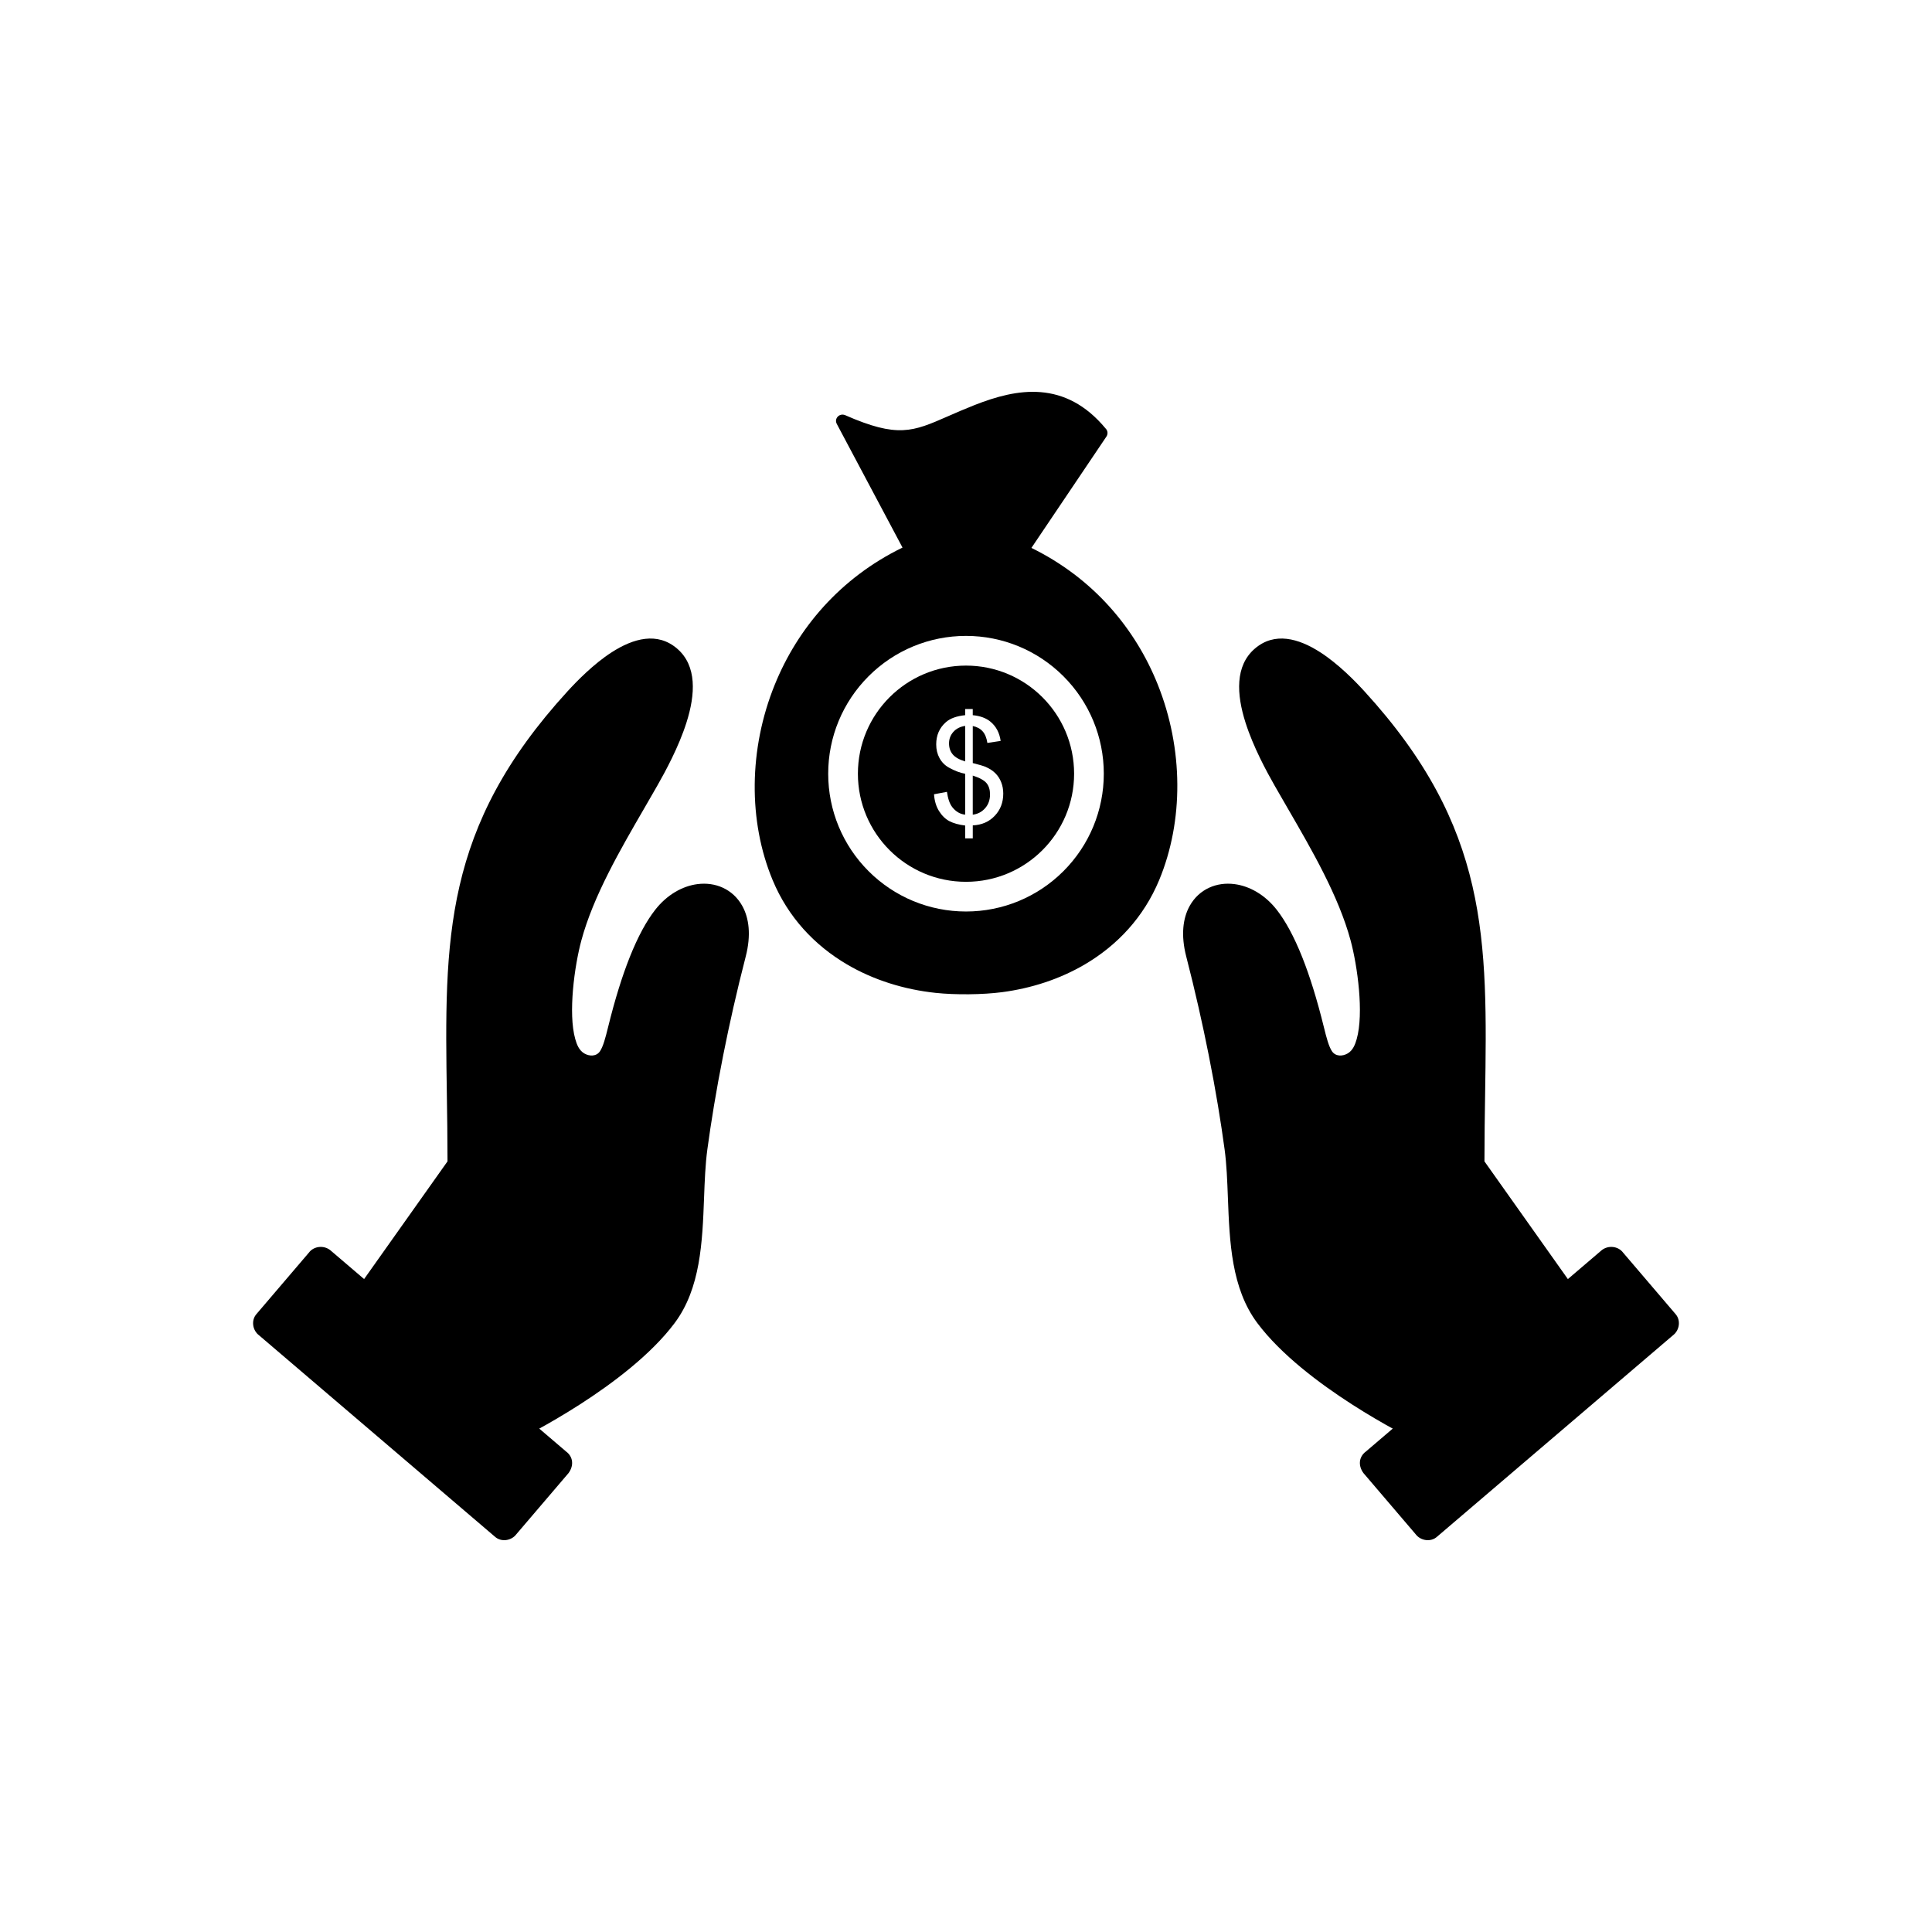
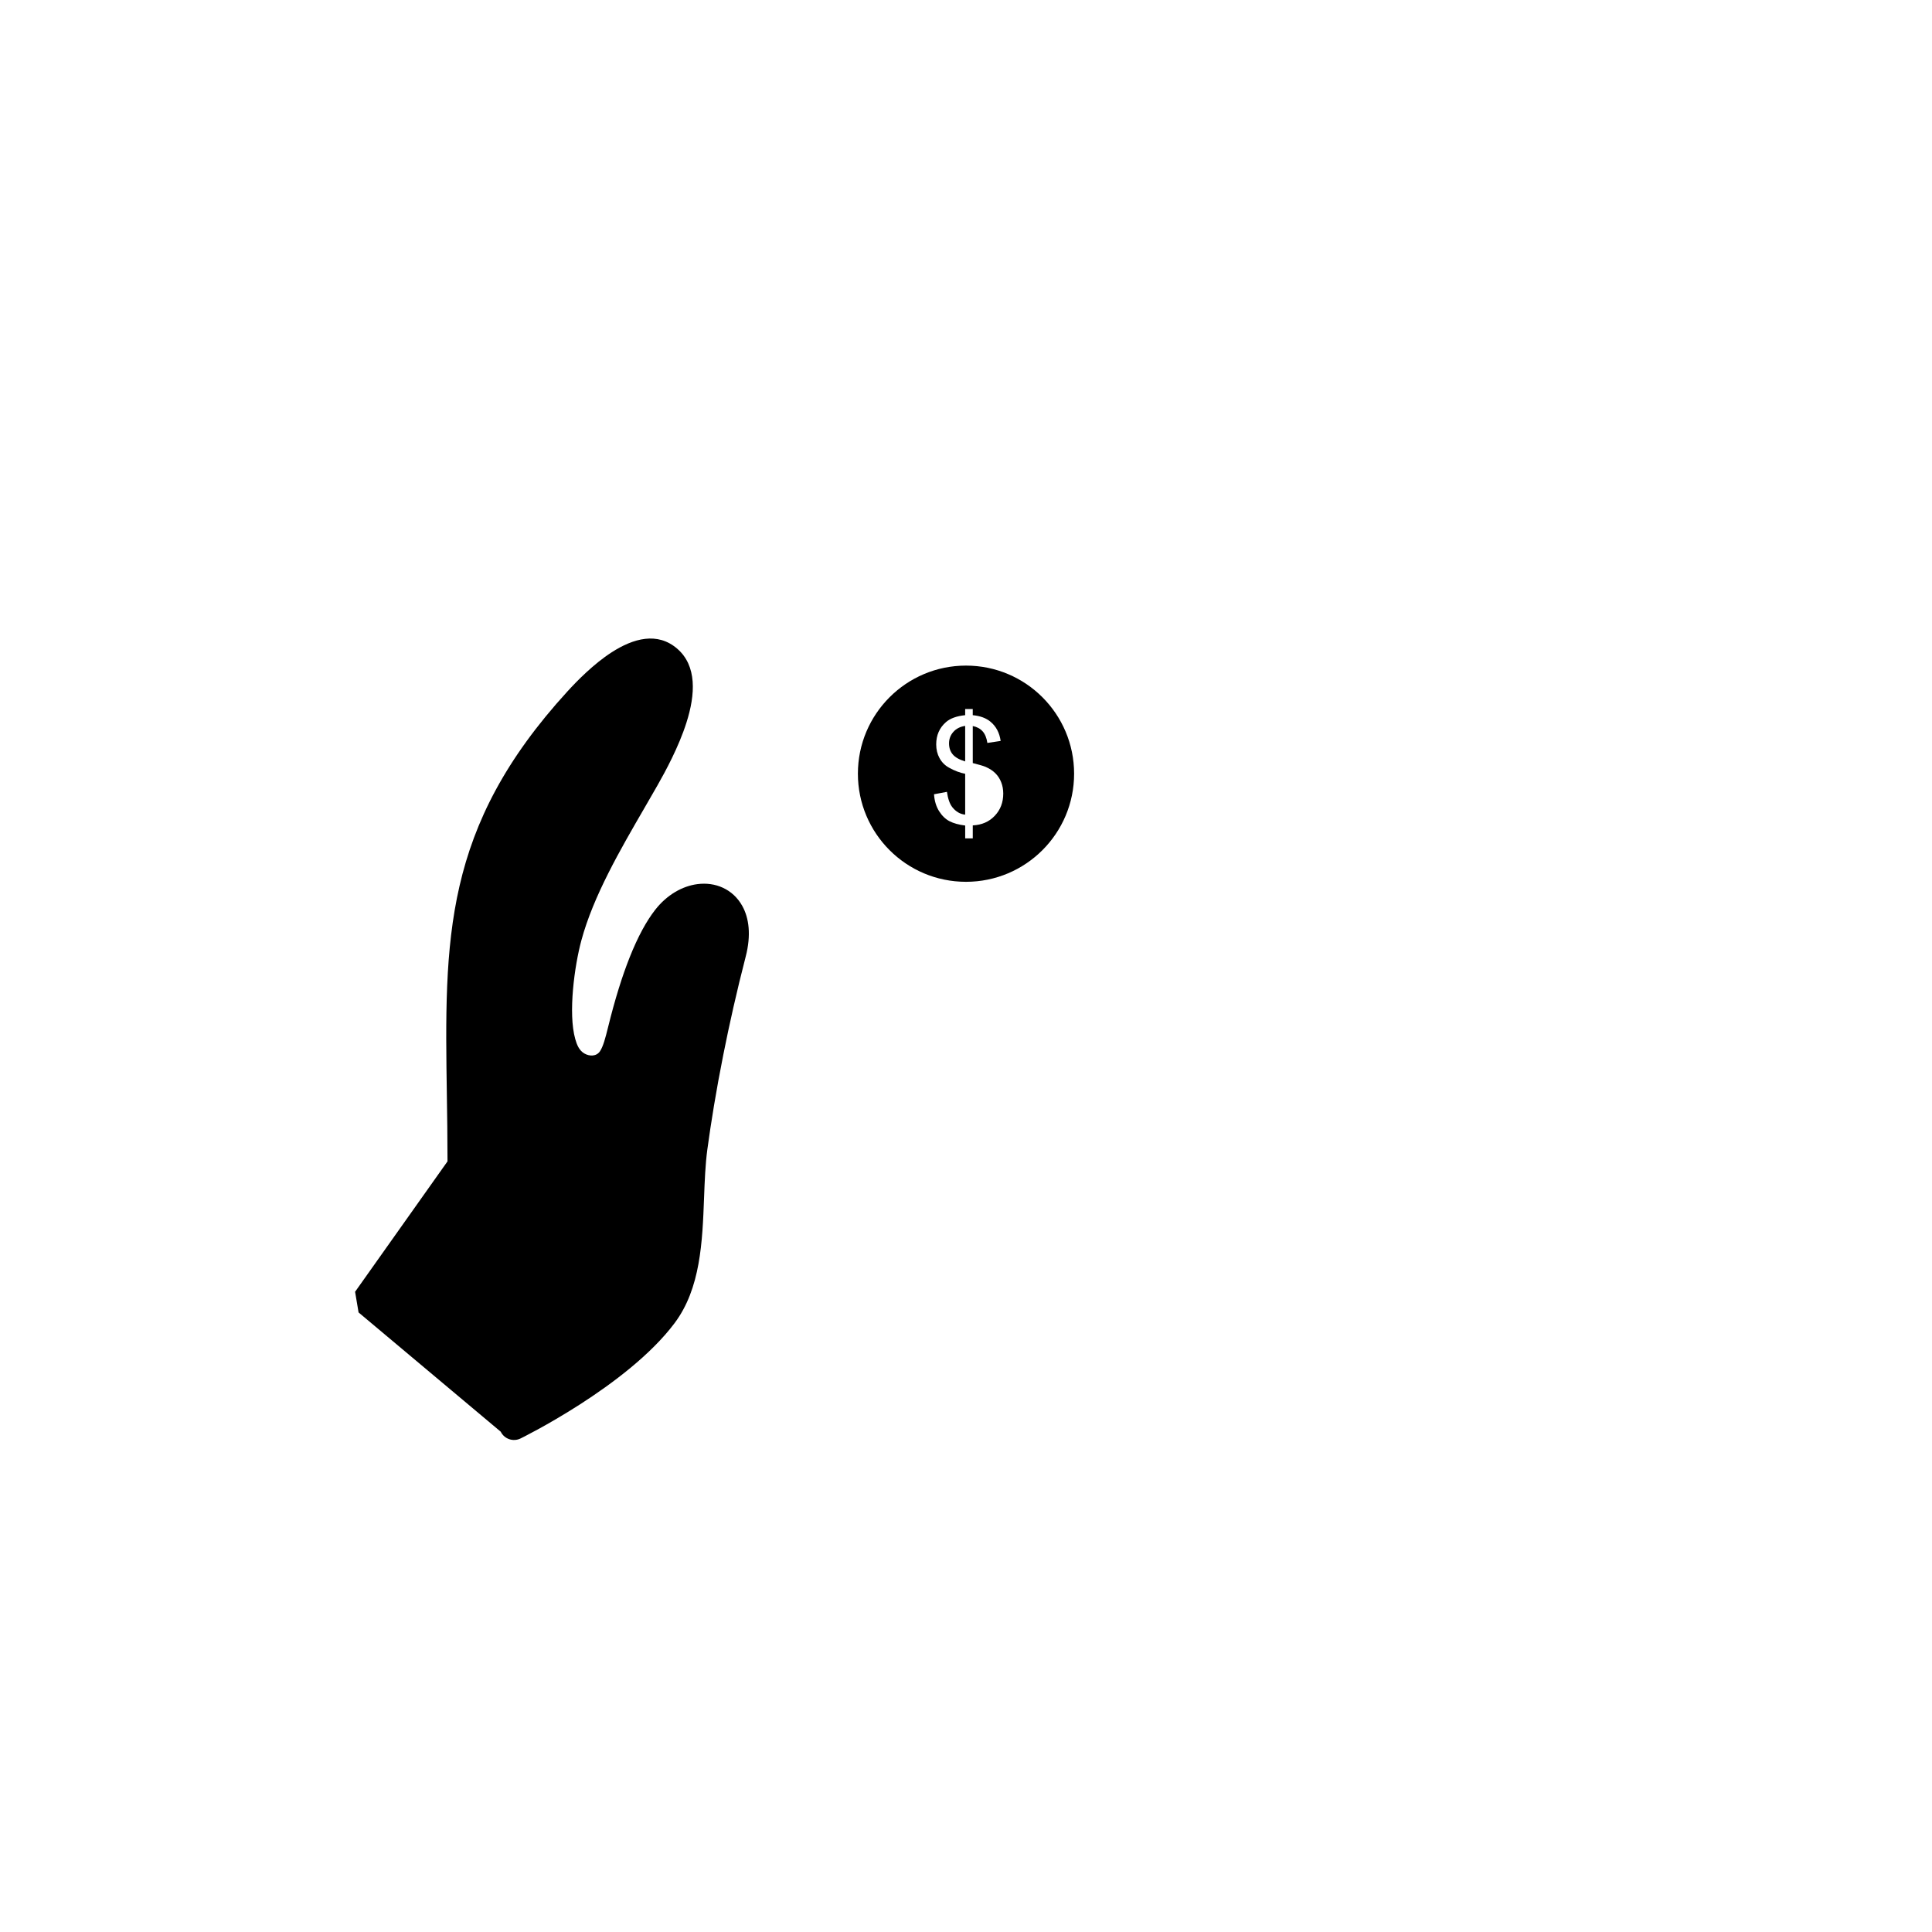
<svg xmlns="http://www.w3.org/2000/svg" fill="#000000" width="800px" height="800px" version="1.1" viewBox="144 144 512 512">
  <g>
-     <path d="m405.45 351.55c-0.613-0.75-1.832-1.422-3.66-2.016v10.363c1.324-0.16 2.414-0.734 3.281-1.719 0.867-0.98 1.297-2.203 1.297-3.652 0-1.234-0.309-2.227-0.918-2.977z" fill-rule="evenodd" />
    <path d="m399.78 345.79v-9.422c-1.324 0.199-2.371 0.73-3.133 1.59-0.762 0.859-1.145 1.871-1.145 3.047 0 1.156 0.324 2.129 0.977 2.91 0.652 0.781 1.75 1.406 3.301 1.871z" fill-rule="evenodd" />
    <path d="m400 320.39c-7.91 0-15.074 3.207-20.258 8.391-5.184 5.184-8.391 12.348-8.391 20.258 0 7.91 3.207 15.074 8.391 20.258 5.184 5.184 12.348 8.391 20.258 8.391s15.074-3.207 20.258-8.391c5.184-5.184 8.391-12.348 8.391-20.258 0-7.91-3.207-15.074-8.391-20.258s-12.348-8.391-20.258-8.391zm-3.66 37.484c0.957 1.215 2.106 1.887 3.441 2.019v-10.832c-1.402-0.266-2.828-0.809-4.293-1.629-1.086-0.605-1.918-1.445-2.504-2.519-0.586-1.07-0.879-2.285-0.879-3.648 0-2.422 0.859-4.383 2.57-5.883 1.148-1.012 2.856-1.625 5.106-1.852v-1.629h2.008v1.629c1.977 0.188 3.551 0.77 4.707 1.738 1.492 1.234 2.383 2.93 2.688 5.086l-3.519 0.531c-0.199-1.336-0.621-2.363-1.258-3.074-0.633-0.711-1.504-1.184-2.613-1.406v9.812c1.711 0.434 2.848 0.77 3.402 1.008 1.059 0.465 1.926 1.031 2.59 1.699 0.672 0.672 1.188 1.465 1.543 2.383 0.363 0.922 0.543 1.918 0.543 2.988 0 2.363-0.754 4.324-2.254 5.902-1.496 1.582-3.441 2.422-5.824 2.539v3.441h-2.008v-3.402c-1.703-0.215-3.086-0.594-4.152-1.145s-1.988-1.441-2.762-2.66c-0.773-1.227-1.227-2.719-1.348-4.481l3.422-0.645c0.266 1.828 0.73 3.172 1.402 4.027z" fill-rule="evenodd" />
-     <path d="m400 312.52c9.711 0 18.957 3.832 25.824 10.695 6.867 6.867 10.695 16.113 10.695 25.824 0 9.711-3.832 18.961-10.695 25.824-6.867 6.867-16.113 10.695-25.824 10.695-9.711 0-18.961-3.832-25.824-10.695-6.867-6.867-10.695-16.113-10.695-25.824 0-9.711 3.832-18.957 10.695-25.824 6.867-6.867 16.113-10.695 25.824-10.695zm-34.223-56.145 17.398 32.738c-16.551 8.059-27.801 21.414-33.855 36.336-6.922 17.051-7.055 36.168-0.57 51.77 4.106 9.879 11.137 17.316 19.695 22.352 7.082 4.164 15.207 6.68 23.574 7.559 5.215 0.547 12.402 0.477 17.512-0.191 7.797-1.02 15.34-3.469 21.969-7.367 8.559-5.035 15.59-12.473 19.695-22.352 6.492-15.625 6.457-34.777-0.395-51.855-5.953-14.836-17.047-28.113-33.465-36.164l19.875-29.504c0.445-0.676 0.375-1.551-0.199-2.129-5.371-6.465-11.223-9.148-17.211-9.645-5.914-0.488-11.863 1.188-17.582 3.441-2.652 1.047-4.965 2.059-7.031 2.965-9.289 4.07-13.281 5.816-27.266-0.328-1.539-0.566-2.934 0.98-2.141 2.375z" fill-rule="evenodd" />
    <path d="m276.7 523.42c0.961 1.945 3.312 2.742 5.258 1.785 0.082-0.039 28.293-13.844 40.816-30.566 6.898-9.211 7.367-21.523 7.812-33.262 0.168-4.449 0.336-8.812 0.867-12.75 0.969-7.133 2.324-15.535 4.231-25.113 1.609-8.09 3.566-16.82 5.945-26.043 1.461-5.668 0.875-10.172-0.918-13.395-1.246-2.234-3.035-3.844-5.144-4.816-2.047-0.945-4.367-1.266-6.75-0.957-3.93 0.512-8.047 2.781-11.211 6.844-2.234 2.871-4.508 6.945-6.75 12.594-1.945 4.902-3.867 10.992-5.719 18.52-0.691 2.805-1.285 5.051-2.125 6.32-0.934 1.41-2.773 1.41-4.172 0.59-1.371-0.805-1.969-2.324-2.387-3.801-1.941-6.848-0.195-19.434 1.609-26.121 3.176-11.781 10.32-24.086 16.727-35.129 1.121-1.934 2.219-3.828 3.445-5.981 2.098-3.691 5.621-10.145 7.691-16.66 2.379-7.477 2.793-15.031-2.453-19.566-5.234-4.519-11.605-2.766-17.387 0.965-4.793 3.09-9.199 7.617-11.641 10.285-33.098 36.164-32.652 65.66-32.016 107.39 0.078 5.102 0.16 10.406 0.168 17.223l-24.492 34.559 0.922 5.473 37.668 31.605z" />
-     <path d="m231.56 475.34 62.457 53.324c1.961 1.453 2.051 3.832 0.648 5.723l-13.812 16.18c-1.312 1.77-4.062 2.184-5.723 0.648l-62.457-53.324c-1.781-1.324-2.188-4.047-0.648-5.723l13.812-16.18c1.324-1.793 4.012-2.047 5.723-0.648z" />
-     <path d="m523.29 523.42c-0.961 1.945-3.312 2.742-5.258 1.785-0.082-0.039-28.293-13.844-40.816-30.566-6.898-9.211-7.367-21.523-7.812-33.262-0.168-4.449-0.336-8.812-0.867-12.75-0.969-7.133-2.324-15.535-4.231-25.113-1.609-8.09-3.566-16.82-5.945-26.043-1.461-5.668-0.875-10.172 0.918-13.395 1.246-2.234 3.035-3.844 5.144-4.816 2.047-0.945 4.367-1.266 6.75-0.957 3.93 0.512 8.047 2.781 11.211 6.844 2.234 2.871 4.508 6.945 6.75 12.594 1.945 4.902 3.867 10.992 5.719 18.52 0.691 2.805 1.285 5.051 2.125 6.32 0.934 1.41 2.773 1.41 4.172 0.59 1.371-0.805 1.969-2.324 2.387-3.801 1.941-6.848 0.195-19.434-1.609-26.121-3.176-11.781-10.32-24.086-16.727-35.129-1.121-1.934-2.219-3.828-3.445-5.981-2.098-3.691-5.621-10.145-7.691-16.66-2.379-7.477-2.793-15.031 2.453-19.566 5.234-4.519 11.605-2.766 17.387 0.965 4.793 3.09 9.199 7.617 11.641 10.285 33.098 36.164 32.652 65.66 32.016 107.39-0.078 5.102-0.16 10.406-0.168 17.223l24.492 34.559-0.922 5.473-37.668 31.605z" />
-     <path d="m568.44 475.34-62.457 53.324c-1.961 1.453-2.051 3.832-0.648 5.723l13.812 16.18c1.312 1.77 4.062 2.184 5.723 0.648l62.457-53.324c1.781-1.324 2.188-4.047 0.648-5.723l-13.812-16.18c-1.324-1.793-4.012-2.047-5.723-0.648z" />
  </g>
</svg>